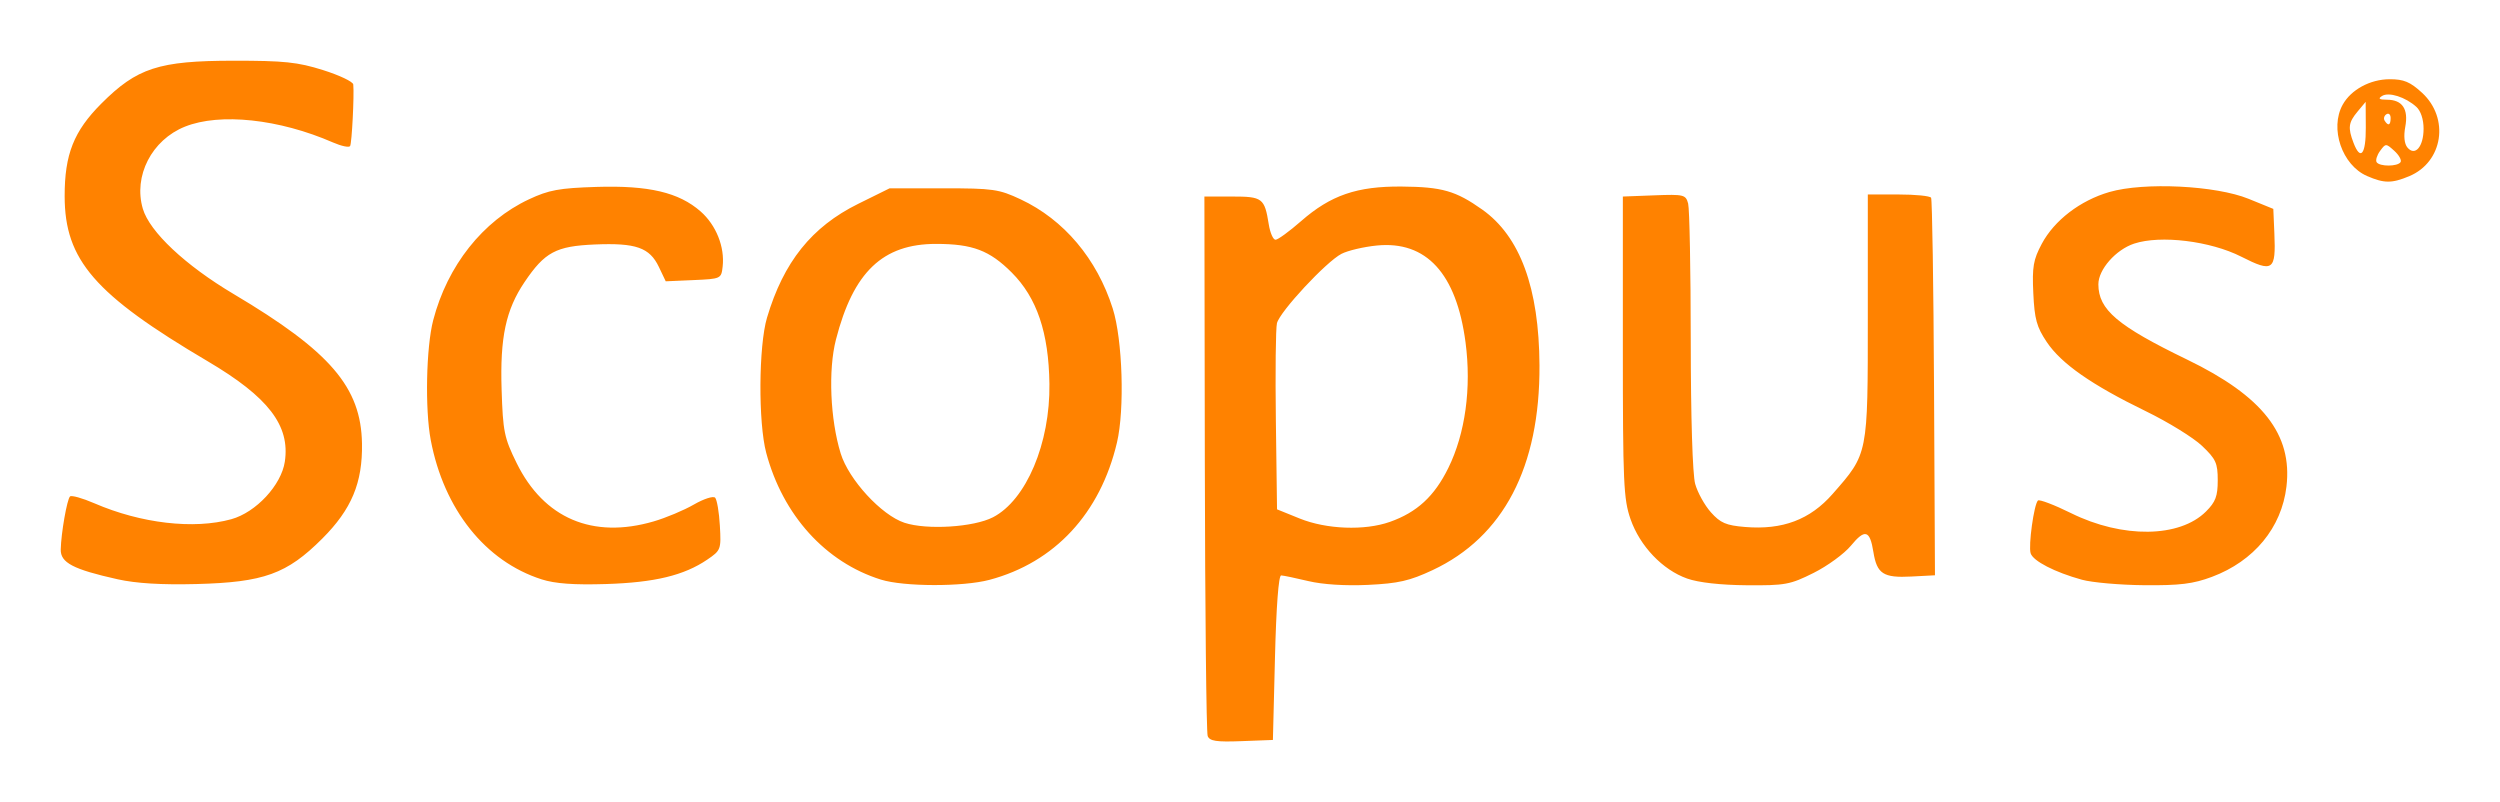
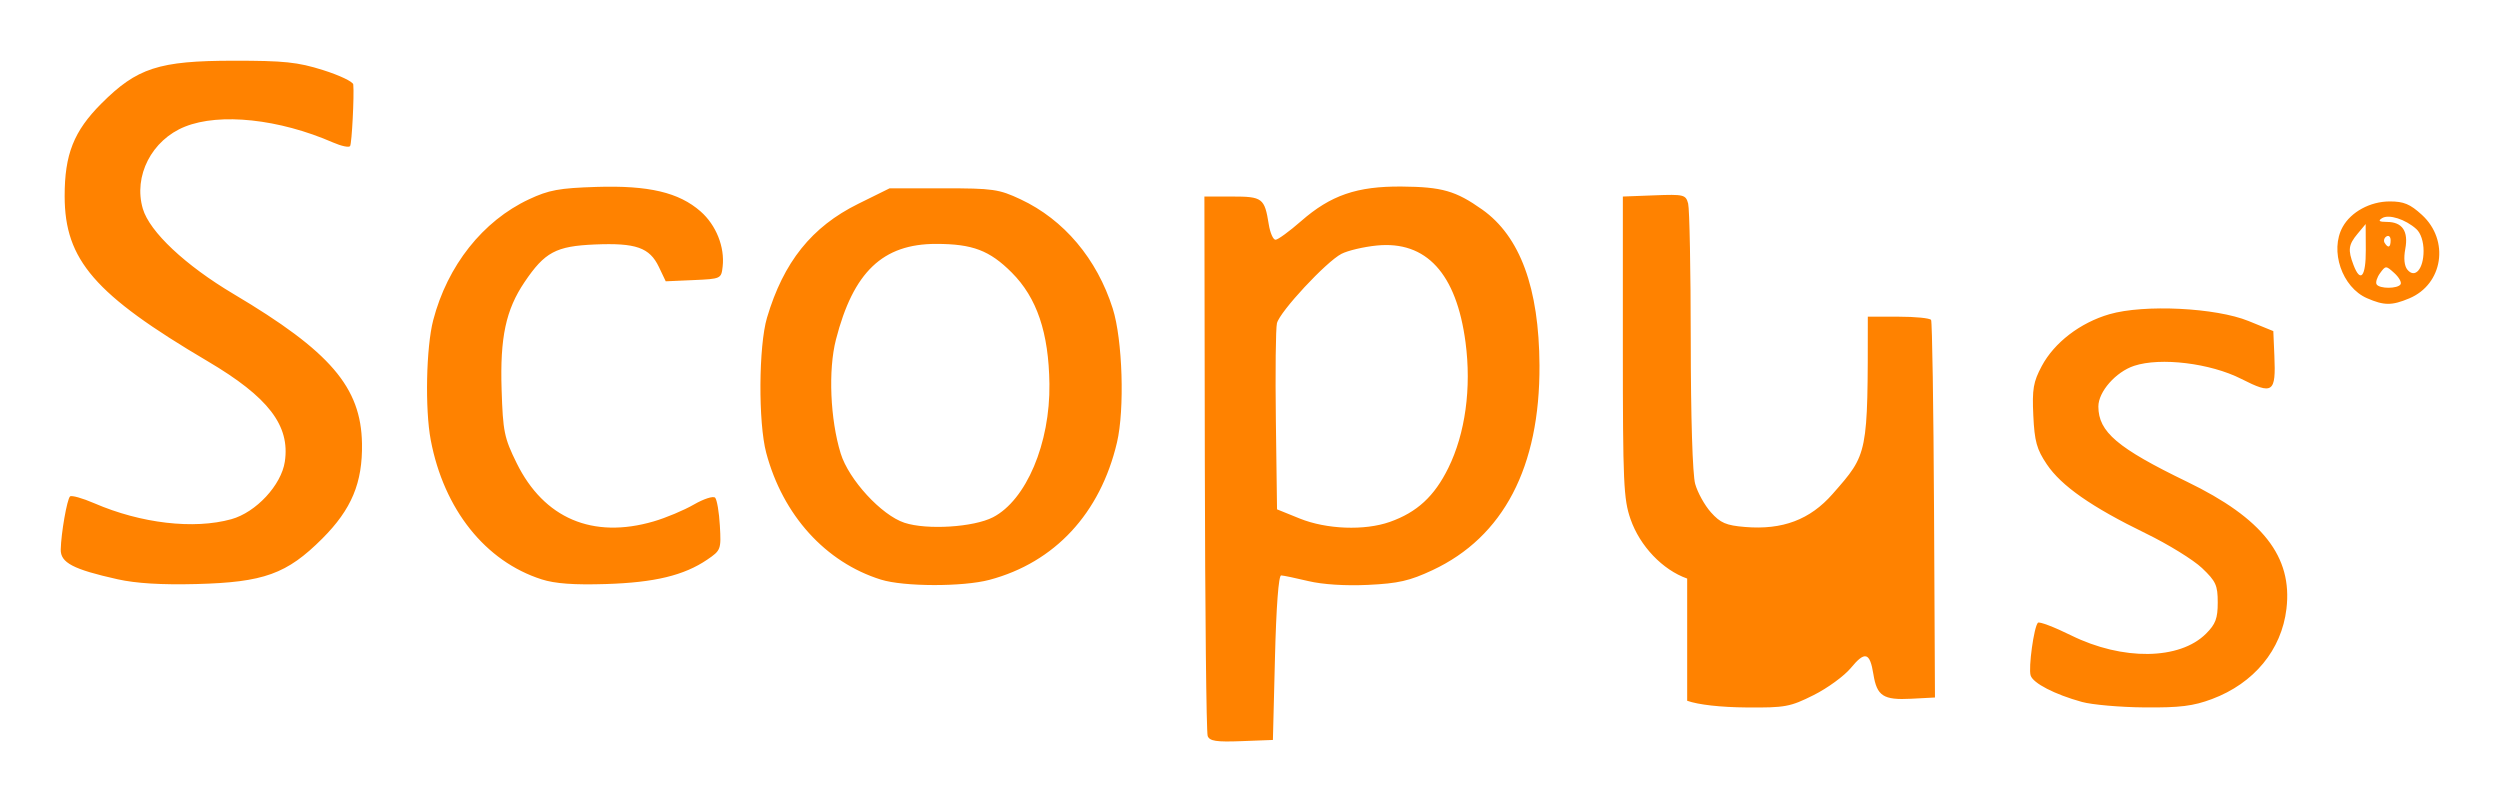
<svg xmlns="http://www.w3.org/2000/svg" width="1500" height="481.32" viewBox="0 0 411.721 132.114">
-   <path d="M198.891 121.217c-.22-.572-.43-20.797-.47-44.945l-.07-43.905h4.55c5.02 0 5.358.255 6.049 4.576.223 1.399.724 2.543 1.113 2.543.39 0 2.282-1.379 4.207-3.064 4.88-4.273 9.214-5.763 16.577-5.699 6.642.058 8.892.702 13.258 3.79 6.237 4.411 9.364 12.917 9.43 25.652.087 16.748-5.93 28.265-17.623 33.738-3.758 1.758-5.619 2.184-10.595 2.422-3.723.178-7.495-.061-9.843-.624-2.093-.501-4.112-.922-4.484-.934-.42-.015-.808 5.15-1.017 13.537l-.34 13.56-5.171.196c-4.147.158-5.25-.009-5.57-.843m29.991-35.261c4.484-1.582 7.34-4.215 9.64-8.887 2.8-5.687 3.825-13.18 2.832-20.7-1.496-11.331-6.462-16.744-14.618-15.933-2.153.214-4.77.83-5.813 1.37-2.521 1.304-10.156 9.514-10.625 11.425-.203.83-.284 8.067-.178 16.082l.192 14.571 3.729 1.51c4.414 1.788 10.692 2.026 14.841.562m-209.535 9.44c-7.308-1.631-9.394-2.725-9.346-4.9.058-2.68 1.03-8.236 1.527-8.733.234-.234 2.036.271 4.005 1.122 7.688 3.324 16.394 4.336 22.562 2.624 4.065-1.129 8.231-5.61 8.811-9.476.893-5.953-2.706-10.635-12.712-16.541-18.608-10.983-23.535-16.668-23.549-27.174-.009-6.897 1.503-10.714 6.05-15.266 5.87-5.876 9.467-7.043 21.742-7.052 8.355-.006 10.568.224 14.746 1.538 2.704.85 4.951 1.917 4.994 2.373.17 1.813-.233 9.673-.521 10.144-.17.277-1.435.011-2.814-.59-8.887-3.874-18.62-4.915-24.384-2.608-5.472 2.19-8.523 8.133-6.94 13.517 1.12 3.805 6.99 9.319 14.963 14.055 15.923 9.458 20.978 15.347 21.132 24.618.108 6.47-1.713 10.828-6.539 15.654-5.835 5.833-9.626 7.202-20.74 7.486-5.754.148-9.923-.106-12.987-.79m69.852.017c-9.274-2.96-16.1-11.535-18.263-22.944-.965-5.086-.756-15.278.405-19.734 2.342-8.991 8.166-16.346 15.764-19.907 3.291-1.543 4.973-1.852 11.128-2.046 8.601-.27 13.571.9 17.146 4.039 2.555 2.243 3.998 5.854 3.631 9.084-.227 1.998-.284 2.024-4.802 2.222l-4.573.2-1.128-2.365c-1.525-3.197-3.784-3.988-10.565-3.7-6.385.273-8.226 1.258-11.555 6.188-3.082 4.563-4.054 9.114-3.781 17.706.22 6.933.427 7.942 2.474 12.102 4.488 9.116 12.527 12.542 22.56 9.613 2.025-.59 5.01-1.842 6.631-2.78s3.197-1.445 3.5-1.128.654 2.388.78 4.603c.224 3.924.17 4.067-2.084 5.6-3.825 2.601-8.666 3.768-16.67 4.017-5.271.164-8.38-.062-10.598-.77m55.879.042c-9.137-2.856-16.16-10.62-18.894-20.886-1.325-4.977-1.251-17.592.13-22.247 2.723-9.177 7.361-14.969 15.02-18.754l5.175-2.557h8.849c8.181 0 9.142.137 12.726 1.817 7.124 3.339 12.566 9.789 15.167 17.974 1.624 5.11 1.987 16.612.698 22.082-2.75 11.671-10.251 19.748-20.996 22.609-4.371 1.164-14.096 1.143-17.875-.038m18.451-10.266c5.473-2.824 9.431-12.18 9.297-21.973-.115-8.443-2.06-14.185-6.211-18.336-3.643-3.643-6.45-4.707-12.43-4.712-8.811-.009-13.661 4.62-16.52 15.77-1.284 5.004-.945 13.11.783 18.735 1.325 4.314 6.712 10.172 10.504 11.421 3.691 1.216 11.393.738 14.577-.905m114.329 10.094c-4.051-1.431-7.78-5.342-9.326-9.78-1.149-3.3-1.268-5.963-1.268-28.389V32.367l5.169-.197c4.89-.186 5.19-.113 5.584 1.356.229.854.422 11.011.429 22.571.008 12.635.298 22.047.729 23.597.394 1.418 1.561 3.525 2.594 4.68 1.569 1.756 2.496 2.154 5.625 2.414 6.167.511 10.7-1.2 14.417-5.44 5.864-6.689 5.795-6.339 5.795-29.194V32.028h5.045c2.774 0 5.194.24 5.376.536.182.294.4 14.405.485 31.357l.154 30.823-3.892.205c-4.613.243-5.671-.442-6.247-4.038-.579-3.622-1.39-3.85-3.706-1.04-1.09 1.322-3.856 3.34-6.148 4.485-3.858 1.929-4.672 2.079-11.007 2.029-4.311-.034-7.939-.441-9.808-1.102m65.004.19c-4.47-1.235-8.037-3.076-8.44-4.354-.391-1.246.546-8.03 1.2-8.685.23-.23 2.694.708 5.476 2.083 8.46 4.18 17.866 4.06 22.211-.285 1.574-1.575 1.927-2.514 1.927-5.135 0-2.836-.3-3.495-2.588-5.67-1.423-1.354-5.596-3.926-9.274-5.715-8.927-4.344-13.9-7.817-16.293-11.38-1.66-2.472-2.019-3.767-2.218-8.032-.204-4.348-.002-5.527 1.39-8.136 2.067-3.875 6.327-7.141 11.139-8.54 5.7-1.657 17.528-1.079 22.93 1.122l4.067 1.657.175 4.067c.264 6.106-.233 6.452-5.463 3.797-5.083-2.58-13.29-3.58-17.63-2.147-3.023.997-5.899 4.27-5.893 6.707.01 4.182 3.133 6.831 14.598 12.384 12.466 6.036 17.395 12.334 16.377 20.925-.802 6.773-5.342 12.272-12.27 14.865-3.094 1.157-5.261 1.426-11.107 1.377-3.995-.033-8.636-.44-10.314-.904zm46.965-66.484c-4.121-1.792-6.184-7.833-4.011-11.749 1.373-2.475 4.532-4.187 7.737-4.192 2.327-.003 3.366.43 5.321 2.222 4.574 4.192 3.468 11.42-2.104 13.748-2.87 1.199-4.13 1.193-6.943-.03m5.524-2.295c.2-.323-.267-1.158-1.038-1.855-1.369-1.24-1.422-1.239-2.335.01-.514.702-.773 1.537-.577 1.855.467.755 3.482.748 3.95-.01m-5.73-5.684-.022-4.237-1.333 1.6c-1.506 1.808-1.616 2.652-.672 5.136 1.156 3.042 2.052 1.94 2.028-2.499zm9.516.192c0-1.544-.462-2.942-1.188-3.599-1.791-1.62-4.544-2.497-5.65-1.798-.708.449-.493.61.822.618 2.528.015 3.55 1.535 3.001 4.462-.287 1.528-.156 2.793.352 3.406 1.254 1.51 2.663-.123 2.663-3.09m-5.425-1.757c0-.582-.31-.866-.689-.631s-.513.71-.299 1.057c.582.94.988.765.988-.426" style="fill:#ff8200;fill-opacity:1;stroke-width:.678" />
+   <path d="M198.891 121.217c-.22-.572-.43-20.797-.47-44.945l-.07-43.905h4.55c5.02 0 5.358.255 6.049 4.576.223 1.399.724 2.543 1.113 2.543.39 0 2.282-1.379 4.207-3.064 4.88-4.273 9.214-5.763 16.577-5.699 6.642.058 8.892.702 13.258 3.79 6.237 4.411 9.364 12.917 9.43 25.652.087 16.748-5.93 28.265-17.623 33.738-3.758 1.758-5.619 2.184-10.595 2.422-3.723.178-7.495-.061-9.843-.624-2.093-.501-4.112-.922-4.484-.934-.42-.015-.808 5.15-1.017 13.537l-.34 13.56-5.171.196c-4.147.158-5.25-.009-5.57-.843m29.991-35.261c4.484-1.582 7.34-4.215 9.64-8.887 2.8-5.687 3.825-13.18 2.832-20.7-1.496-11.331-6.462-16.744-14.618-15.933-2.153.214-4.77.83-5.813 1.37-2.521 1.304-10.156 9.514-10.625 11.425-.203.83-.284 8.067-.178 16.082l.192 14.571 3.729 1.51c4.414 1.788 10.692 2.026 14.841.562m-209.535 9.44c-7.308-1.631-9.394-2.725-9.346-4.9.058-2.68 1.03-8.236 1.527-8.733.234-.234 2.036.271 4.005 1.122 7.688 3.324 16.394 4.336 22.562 2.624 4.065-1.129 8.231-5.61 8.811-9.476.893-5.953-2.706-10.635-12.712-16.541-18.608-10.983-23.535-16.668-23.549-27.174-.009-6.897 1.503-10.714 6.05-15.266 5.87-5.876 9.467-7.043 21.742-7.052 8.355-.006 10.568.224 14.746 1.538 2.704.85 4.951 1.917 4.994 2.373.17 1.813-.233 9.673-.521 10.144-.17.277-1.435.011-2.814-.59-8.887-3.874-18.62-4.915-24.384-2.608-5.472 2.19-8.523 8.133-6.94 13.517 1.12 3.805 6.99 9.319 14.963 14.055 15.923 9.458 20.978 15.347 21.132 24.618.108 6.47-1.713 10.828-6.539 15.654-5.835 5.833-9.626 7.202-20.74 7.486-5.754.148-9.923-.106-12.987-.79m69.852.017c-9.274-2.96-16.1-11.535-18.263-22.944-.965-5.086-.756-15.278.405-19.734 2.342-8.991 8.166-16.346 15.764-19.907 3.291-1.543 4.973-1.852 11.128-2.046 8.601-.27 13.571.9 17.146 4.039 2.555 2.243 3.998 5.854 3.631 9.084-.227 1.998-.284 2.024-4.802 2.222l-4.573.2-1.128-2.365c-1.525-3.197-3.784-3.988-10.565-3.7-6.385.273-8.226 1.258-11.555 6.188-3.082 4.563-4.054 9.114-3.781 17.706.22 6.933.427 7.942 2.474 12.102 4.488 9.116 12.527 12.542 22.56 9.613 2.025-.59 5.01-1.842 6.631-2.78s3.197-1.445 3.5-1.128.654 2.388.78 4.603c.224 3.924.17 4.067-2.084 5.6-3.825 2.601-8.666 3.768-16.67 4.017-5.271.164-8.38-.062-10.598-.77m55.879.042c-9.137-2.856-16.16-10.62-18.894-20.886-1.325-4.977-1.251-17.592.13-22.247 2.723-9.177 7.361-14.969 15.02-18.754l5.175-2.557h8.849c8.181 0 9.142.137 12.726 1.817 7.124 3.339 12.566 9.789 15.167 17.974 1.624 5.11 1.987 16.612.698 22.082-2.75 11.671-10.251 19.748-20.996 22.609-4.371 1.164-14.096 1.143-17.875-.038m18.451-10.266c5.473-2.824 9.431-12.18 9.297-21.973-.115-8.443-2.06-14.185-6.211-18.336-3.643-3.643-6.45-4.707-12.43-4.712-8.811-.009-13.661 4.62-16.52 15.77-1.284 5.004-.945 13.11.783 18.735 1.325 4.314 6.712 10.172 10.504 11.421 3.691 1.216 11.393.738 14.577-.905m114.329 10.094c-4.051-1.431-7.78-5.342-9.326-9.78-1.149-3.3-1.268-5.963-1.268-28.389V32.367l5.169-.197c4.89-.186 5.19-.113 5.584 1.356.229.854.422 11.011.429 22.571.008 12.635.298 22.047.729 23.597.394 1.418 1.561 3.525 2.594 4.68 1.569 1.756 2.496 2.154 5.625 2.414 6.167.511 10.7-1.2 14.417-5.44 5.864-6.689 5.795-6.339 5.795-29.194h5.045c2.774 0 5.194.24 5.376.536.182.294.4 14.405.485 31.357l.154 30.823-3.892.205c-4.613.243-5.671-.442-6.247-4.038-.579-3.622-1.39-3.85-3.706-1.04-1.09 1.322-3.856 3.34-6.148 4.485-3.858 1.929-4.672 2.079-11.007 2.029-4.311-.034-7.939-.441-9.808-1.102m65.004.19c-4.47-1.235-8.037-3.076-8.44-4.354-.391-1.246.546-8.03 1.2-8.685.23-.23 2.694.708 5.476 2.083 8.46 4.18 17.866 4.06 22.211-.285 1.574-1.575 1.927-2.514 1.927-5.135 0-2.836-.3-3.495-2.588-5.67-1.423-1.354-5.596-3.926-9.274-5.715-8.927-4.344-13.9-7.817-16.293-11.38-1.66-2.472-2.019-3.767-2.218-8.032-.204-4.348-.002-5.527 1.39-8.136 2.067-3.875 6.327-7.141 11.139-8.54 5.7-1.657 17.528-1.079 22.93 1.122l4.067 1.657.175 4.067c.264 6.106-.233 6.452-5.463 3.797-5.083-2.58-13.29-3.58-17.63-2.147-3.023.997-5.899 4.27-5.893 6.707.01 4.182 3.133 6.831 14.598 12.384 12.466 6.036 17.395 12.334 16.377 20.925-.802 6.773-5.342 12.272-12.27 14.865-3.094 1.157-5.261 1.426-11.107 1.377-3.995-.033-8.636-.44-10.314-.904zm46.965-66.484c-4.121-1.792-6.184-7.833-4.011-11.749 1.373-2.475 4.532-4.187 7.737-4.192 2.327-.003 3.366.43 5.321 2.222 4.574 4.192 3.468 11.42-2.104 13.748-2.87 1.199-4.13 1.193-6.943-.03m5.524-2.295c.2-.323-.267-1.158-1.038-1.855-1.369-1.24-1.422-1.239-2.335.01-.514.702-.773 1.537-.577 1.855.467.755 3.482.748 3.95-.01m-5.73-5.684-.022-4.237-1.333 1.6c-1.506 1.808-1.616 2.652-.672 5.136 1.156 3.042 2.052 1.94 2.028-2.499zm9.516.192c0-1.544-.462-2.942-1.188-3.599-1.791-1.62-4.544-2.497-5.65-1.798-.708.449-.493.61.822.618 2.528.015 3.55 1.535 3.001 4.462-.287 1.528-.156 2.793.352 3.406 1.254 1.51 2.663-.123 2.663-3.09m-5.425-1.757c0-.582-.31-.866-.689-.631s-.513.71-.299 1.057c.582.94.988.765.988-.426" style="fill:#ff8200;fill-opacity:1;stroke-width:.678" />
</svg>